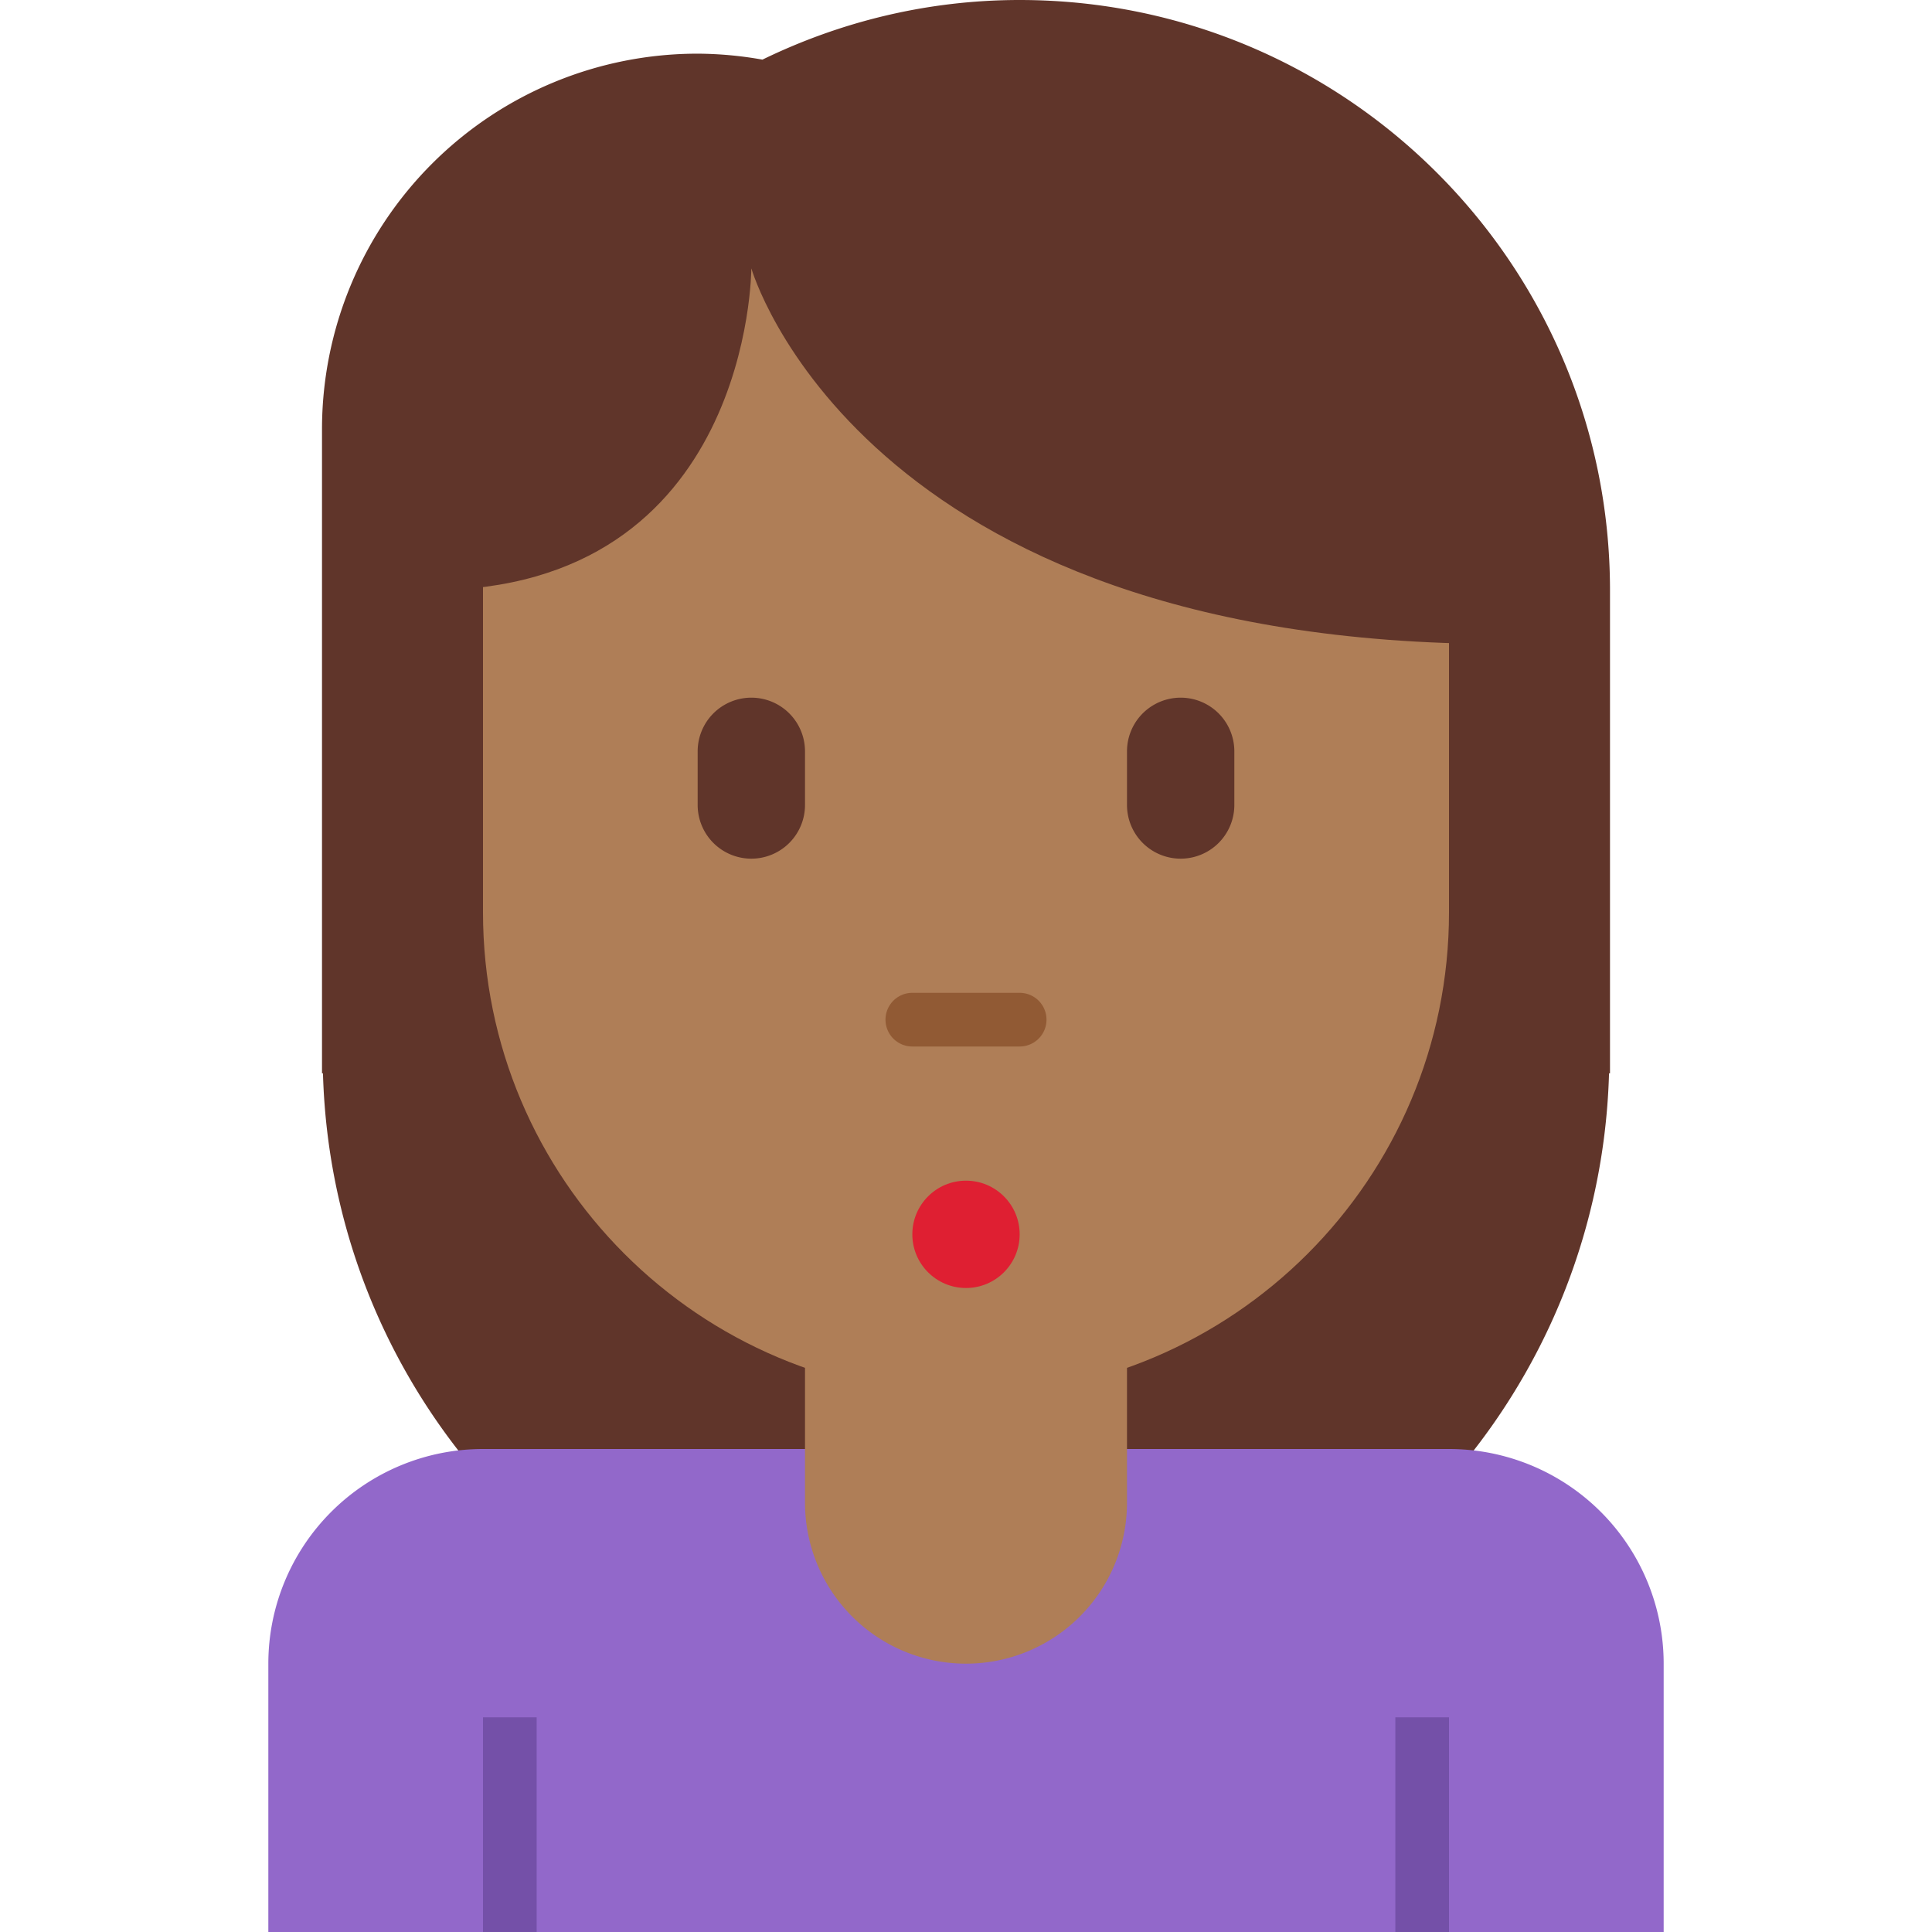
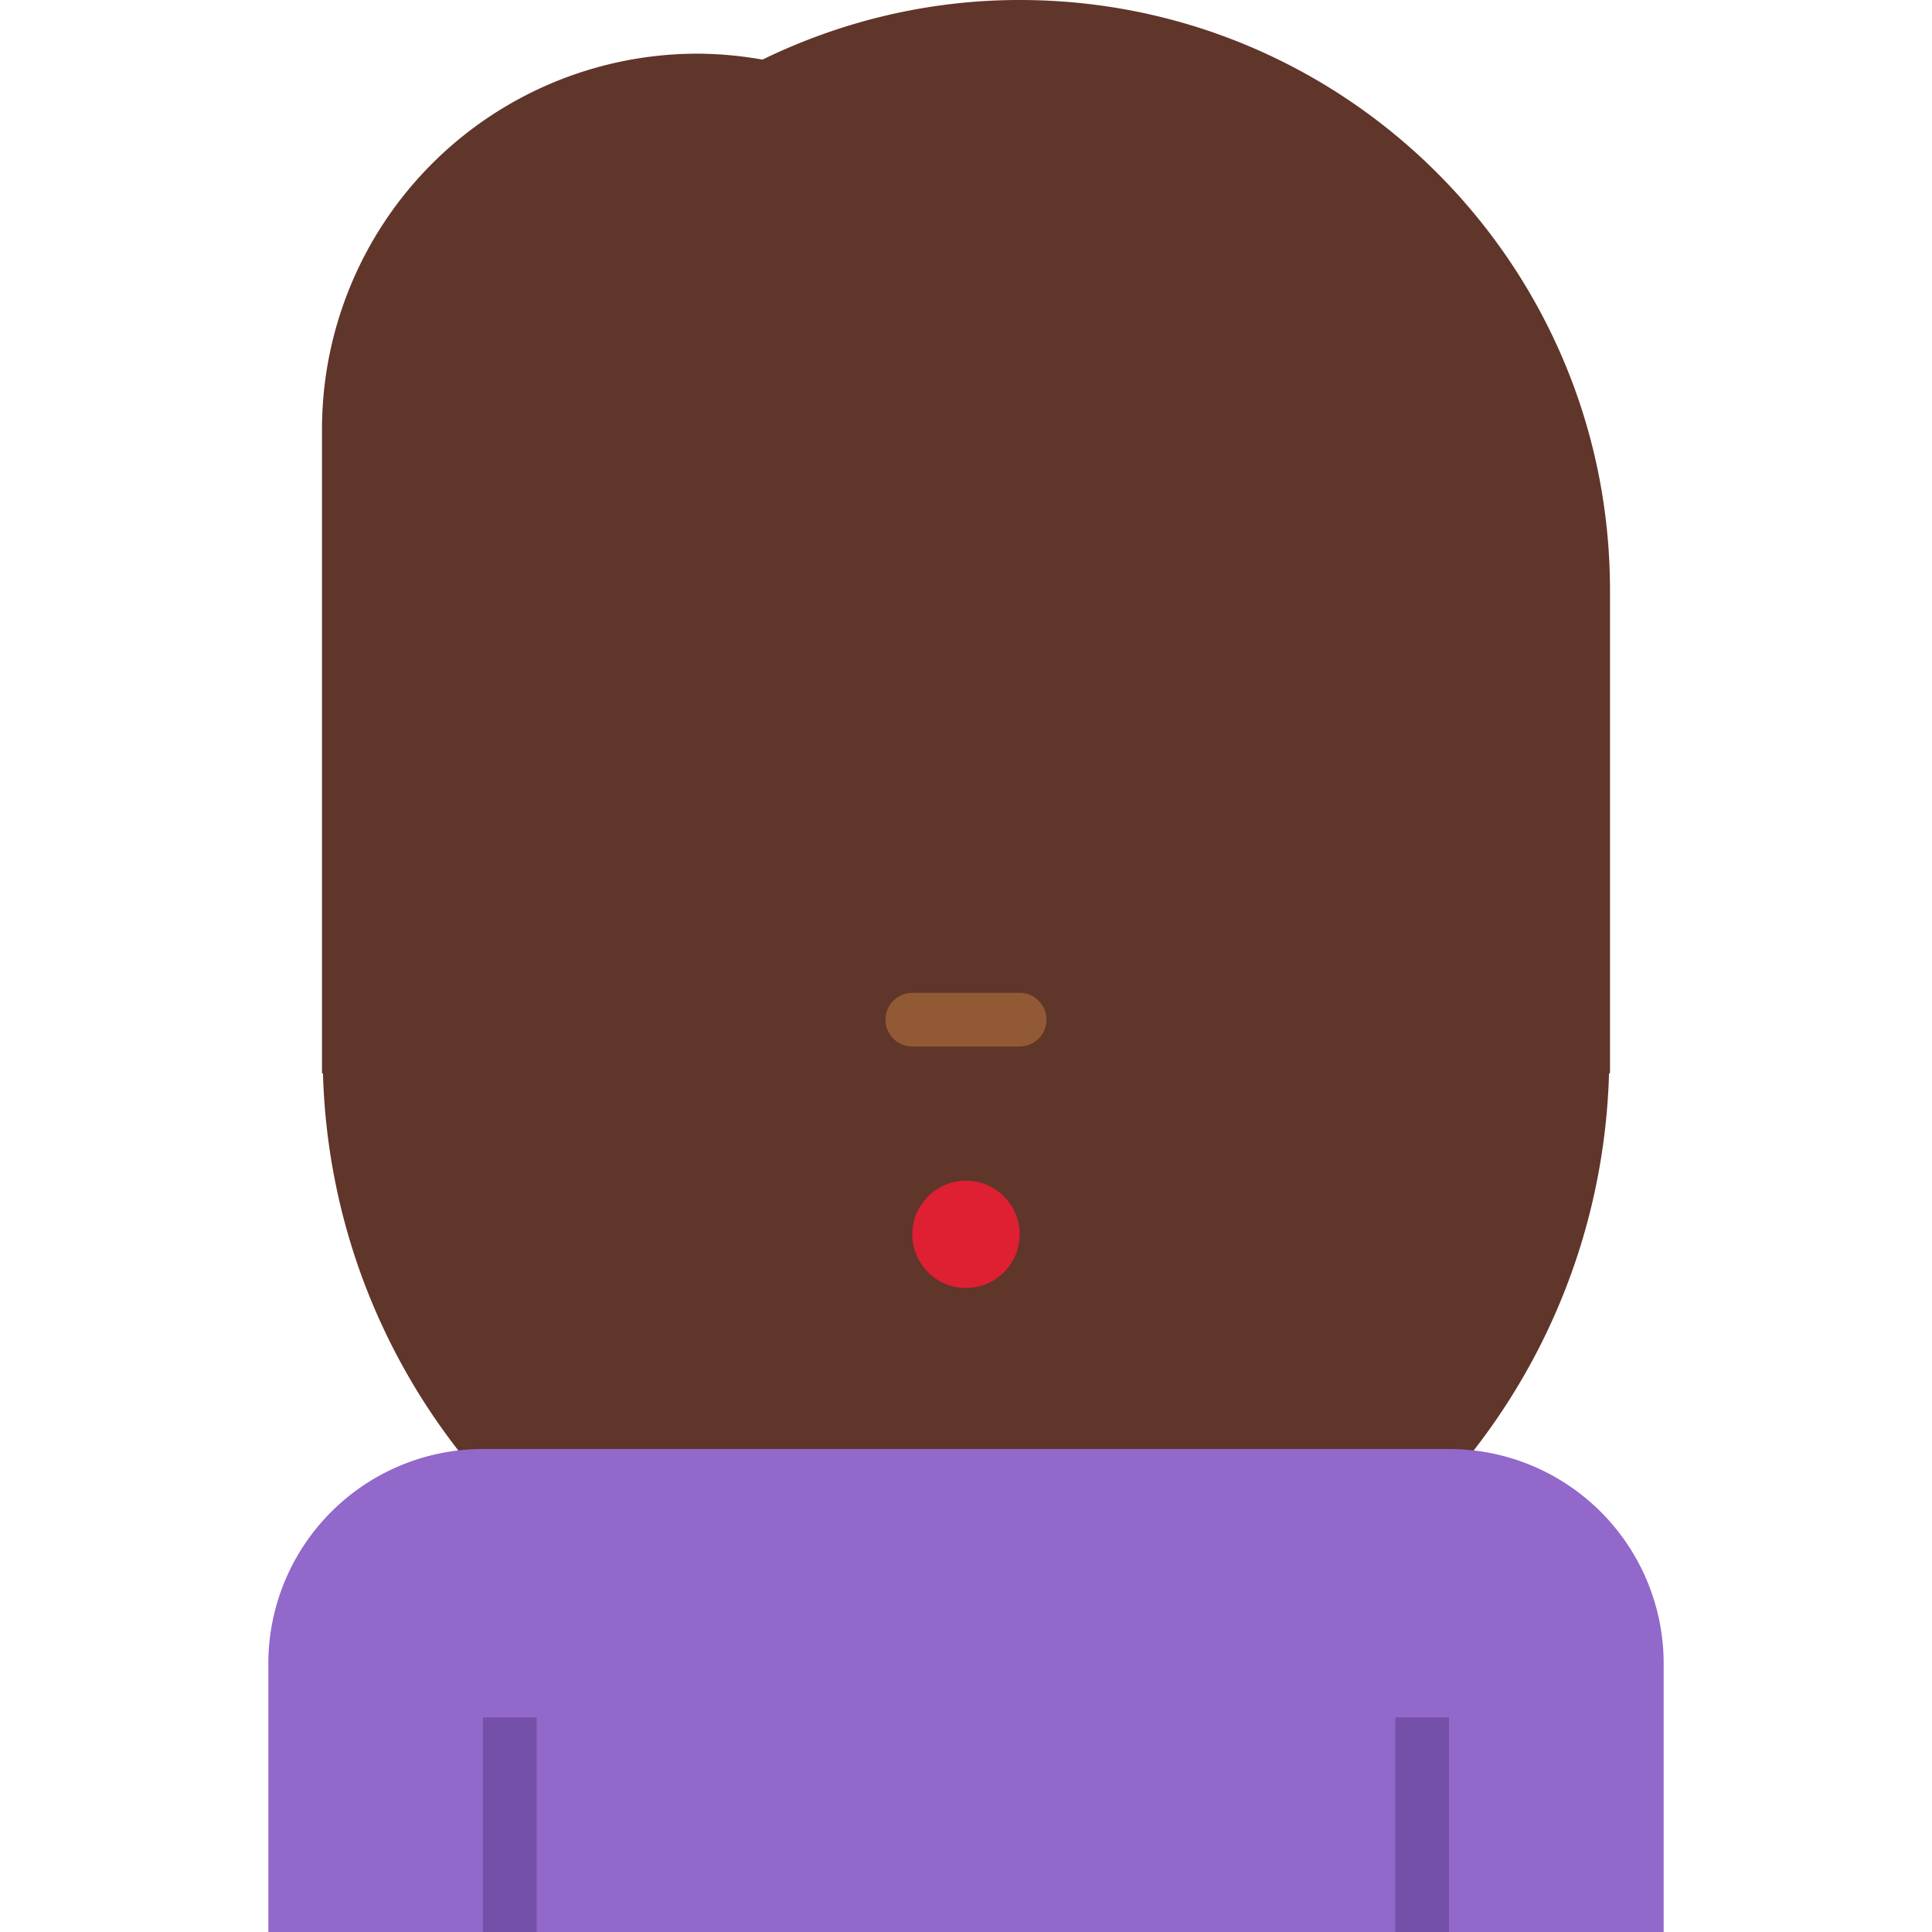
<svg xmlns="http://www.w3.org/2000/svg" viewBox="0 0 36 36">
  <path fill="#60352A" d="M19 0c-1.721 0-3.343.406-4.793 1.111A7.064 7.064 0 0 0 13 1a7 7 0 0 0-7 7v12h.018C6.201 26.467 11.489 31.656 18 31.656S29.799 26.467 29.982 20H30v-9c0-6.075-4.925-11-11-11" />
  <path fill="#9268CA" d="M27 27H9a4 4 0 0 0-4 4v5h26v-5a4 4 0 0 0-4-4" />
-   <path fill="#AF7E57" d="M15 22v6a3 3 0 1 0 6 0v-6z" />
-   <path fill="#AF7E57" d="M9 5v12c0 4.971 4.029 9 9 9s9-4.029 9-9V5z" />
  <path fill="#60352A" d="M27.999 5 26 4H8v7c6 0 6-6 6-6s2 7 14 7z" />
  <path fill="#7450A8" d="M9 32h1v4H9zm17 0h1v4h-1z" />
  <circle cx="18" cy="23" r="1" fill="#DF1F32" />
  <path fill="#60352A" d="M14 16a1 1 0 0 1-1-1v-1a1 1 0 0 1 2 0v1a1 1 0 0 1-1 1m8 0a1 1 0 0 1-1-1v-1a1 1 0 1 1 2 0v1a1 1 0 0 1-1 1" />
  <path fill="#915A34" d="M19 19.5h-2a.5.5 0 0 1 0-1h2a.5.5 0 0 1 0 1" />
</svg>